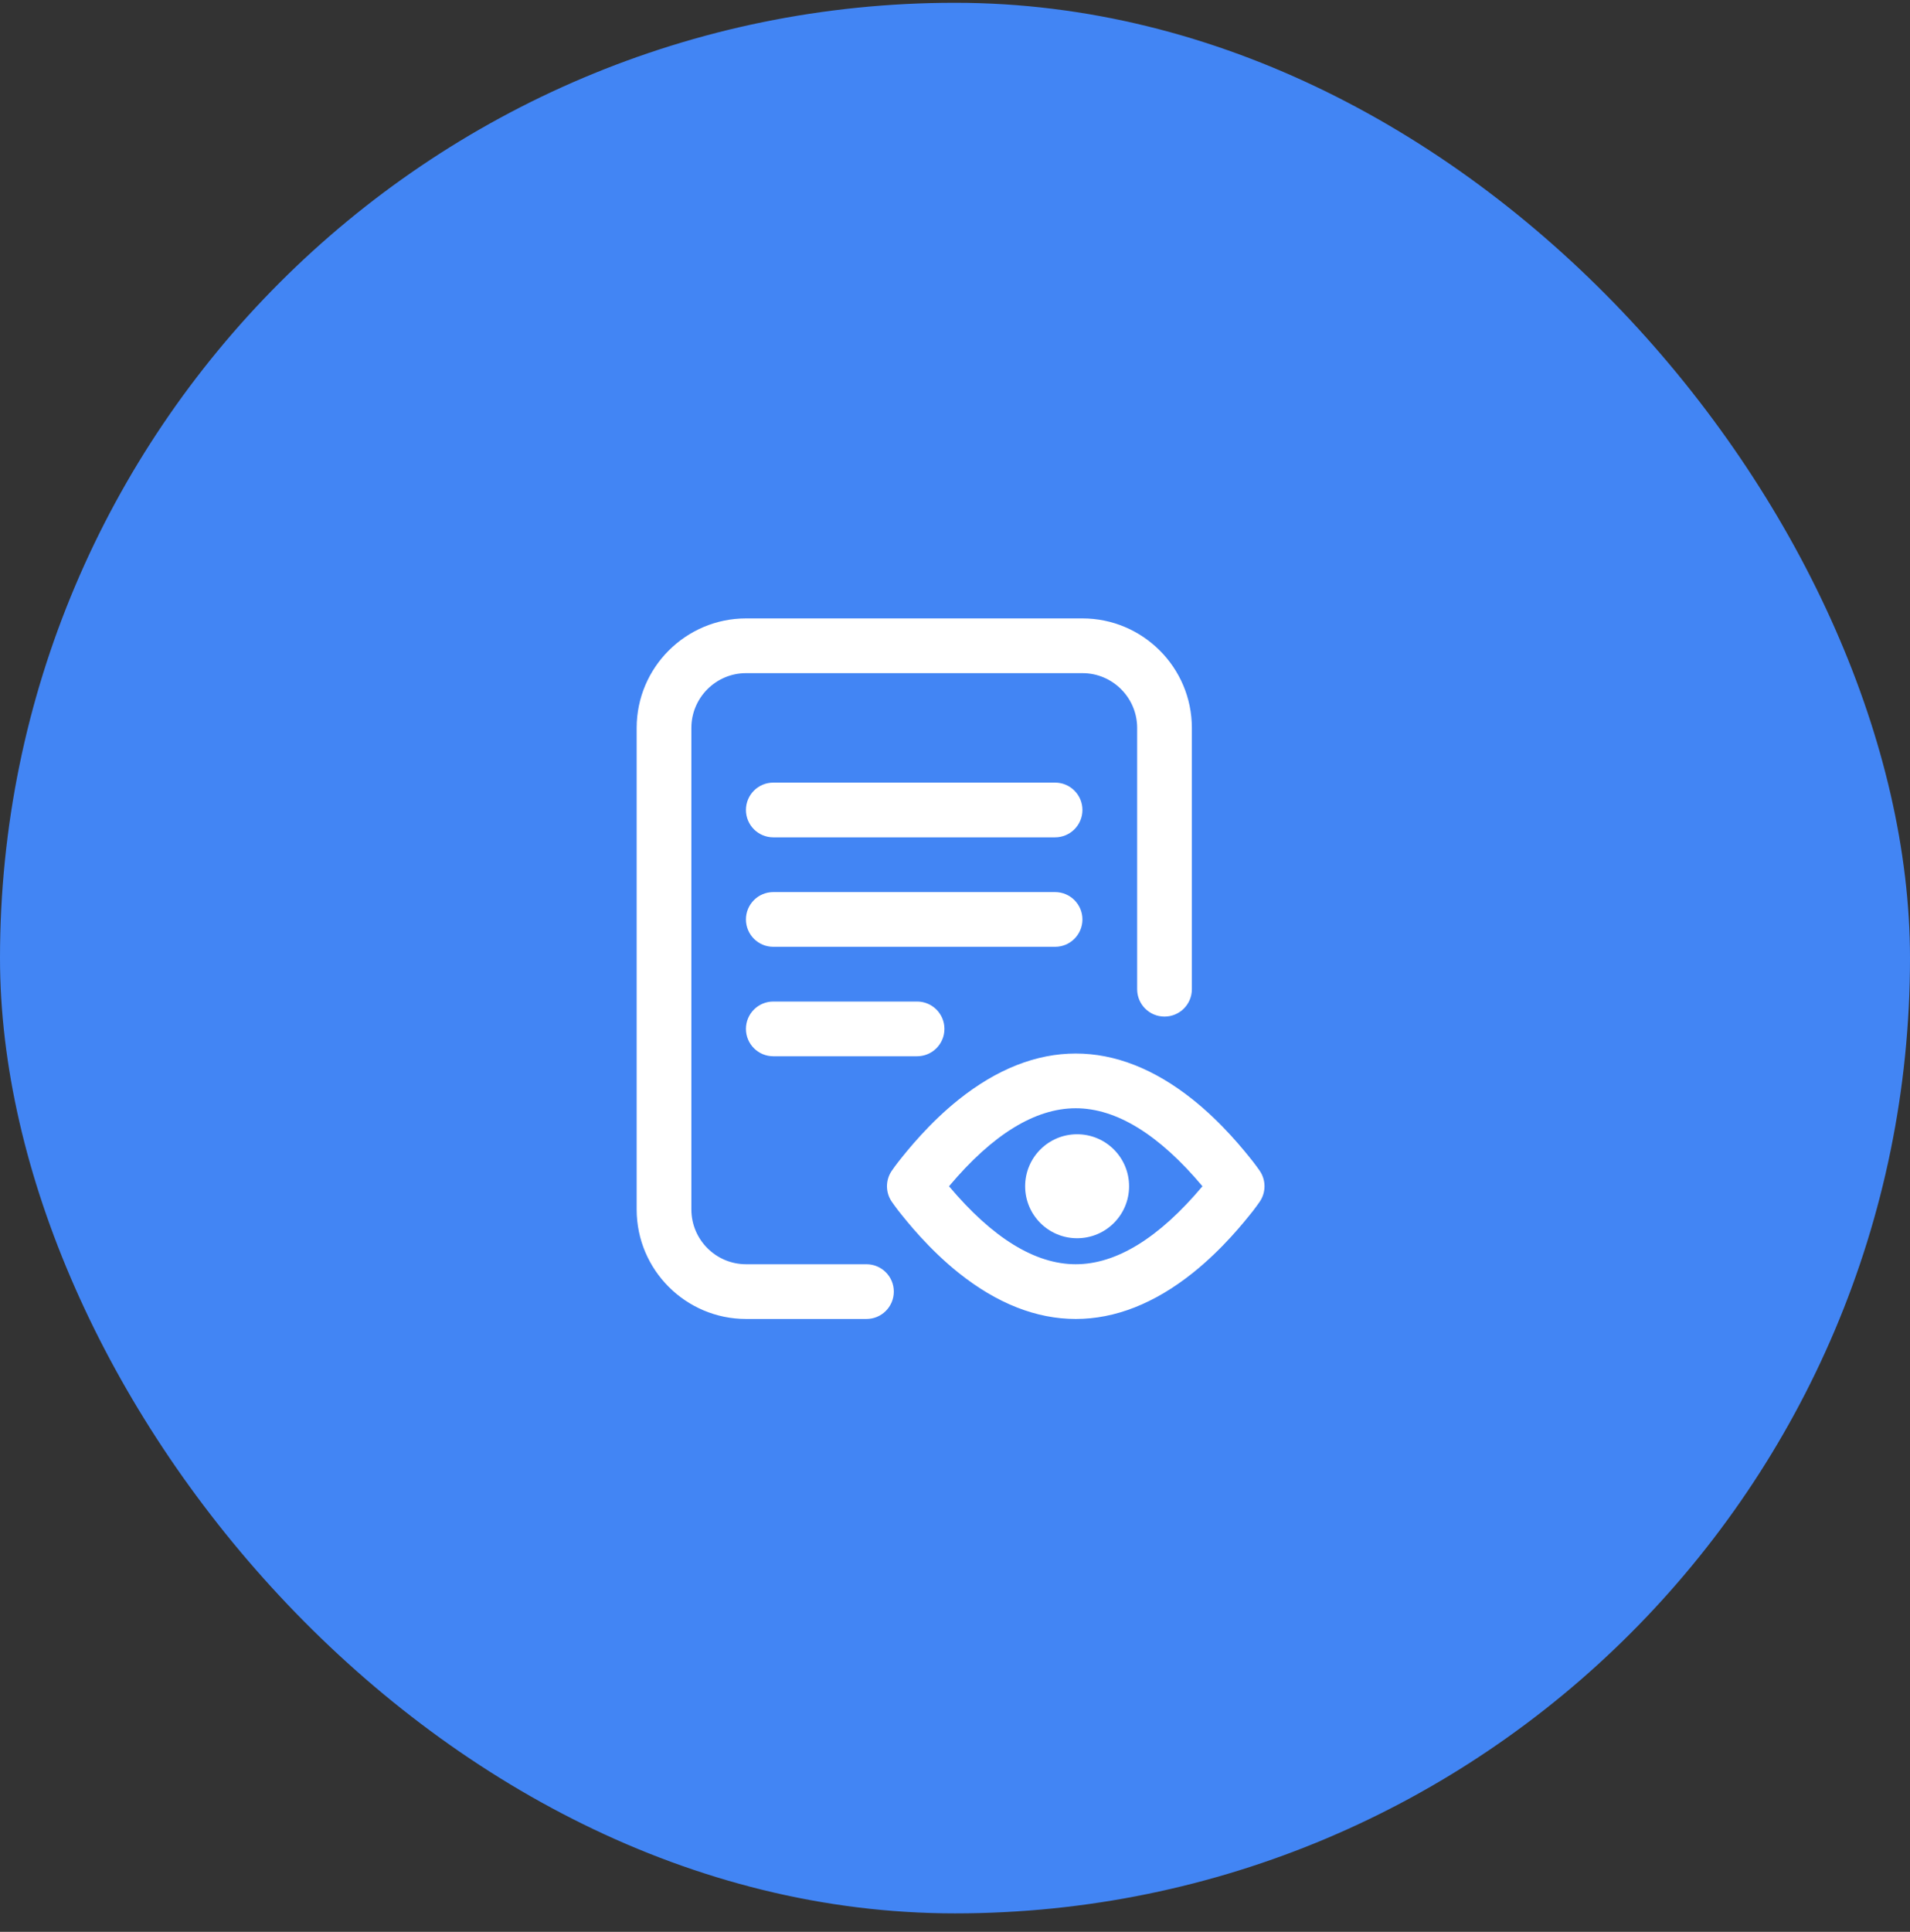
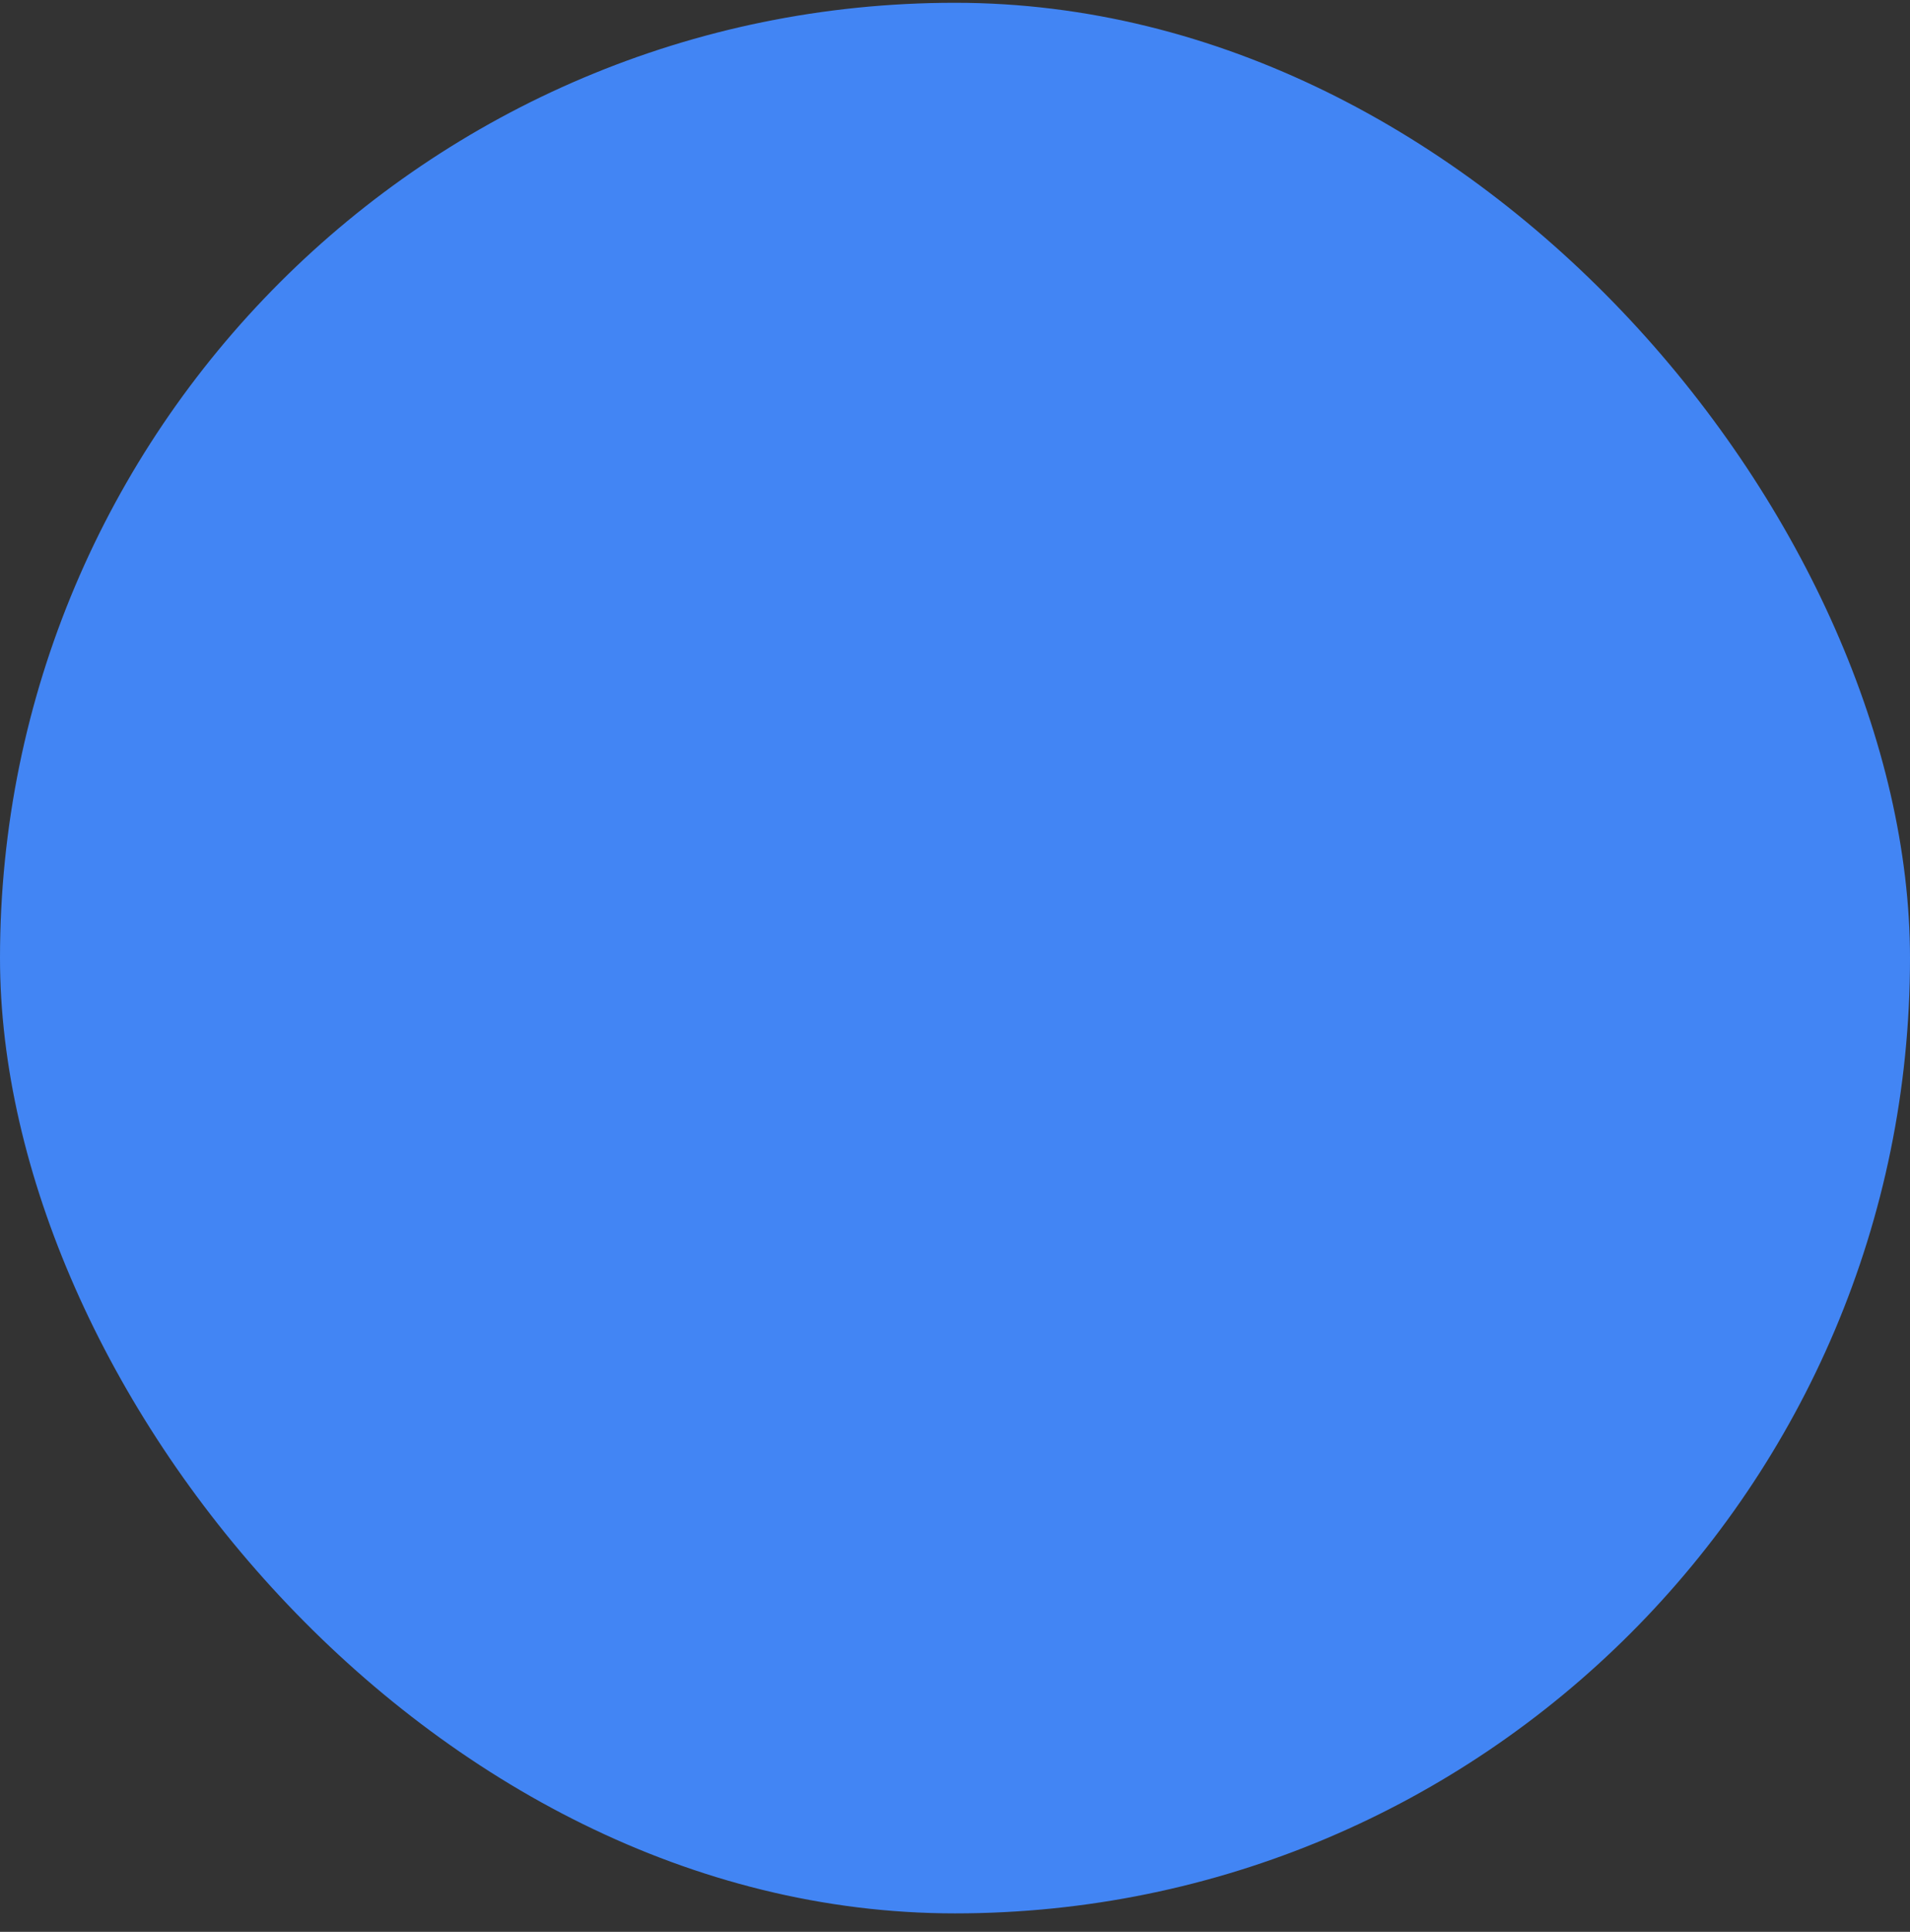
<svg xmlns="http://www.w3.org/2000/svg" width="90" height="91" viewBox="0 0 90 91" fill="none">
  <rect x="0" y="0" width="90" height="91" fill="#333333" stroke="none" />
  <rect y="0.131" width="90" height="90" rx="45" fill="#4285F4" />
-   <path d="M42.117 60.842C42.117 61.554 41.54 62.131 40.828 62.131H35.156C32.313 62.131 30 59.818 30 56.975V34.287C30 31.444 32.313 29.131 35.156 29.131H51.005C53.848 29.131 56.161 31.444 56.161 34.287V46.598C56.161 47.31 55.584 47.887 54.872 47.887C54.16 47.887 53.583 47.31 53.583 46.598V34.287C53.583 32.866 52.426 31.709 51.005 31.709H35.156C33.735 31.709 32.578 32.866 32.578 34.287V56.975C32.578 58.396 33.735 59.553 35.156 59.553H40.828C41.54 59.553 42.117 60.13 42.117 60.842ZM49.716 36.865H36.438C35.726 36.865 35.149 37.442 35.149 38.154C35.149 38.866 35.726 39.443 36.438 39.443H49.716C50.427 39.443 51.005 38.866 51.005 38.154C51.005 37.442 50.427 36.865 49.716 36.865ZM51.005 43.31C51.005 42.599 50.427 42.022 49.716 42.022H36.438C35.726 42.022 35.149 42.599 35.149 43.31C35.149 44.023 35.726 44.6 36.438 44.6H49.716C50.427 44.6 51.005 44.023 51.005 43.31ZM36.438 47.178C35.726 47.178 35.149 47.755 35.149 48.467C35.149 49.179 35.726 49.756 36.438 49.756H43.213C43.925 49.756 44.502 49.179 44.502 48.467C44.502 47.755 43.925 47.178 43.213 47.178H36.438ZM59.35 56.62C59.304 56.685 59.149 56.904 59.053 57.026C58.621 57.569 57.61 58.84 56.204 59.962C54.401 61.401 52.546 62.131 50.69 62.131C48.833 62.131 46.978 61.401 45.175 59.962C43.769 58.84 42.758 57.569 42.327 57.026C42.23 56.904 42.075 56.684 42.029 56.62C41.717 56.175 41.717 55.582 42.029 55.138C42.075 55.073 42.23 54.853 42.327 54.732C42.758 54.189 43.769 52.918 45.175 51.795C46.978 50.357 48.833 49.627 50.69 49.627C52.546 49.627 54.401 50.357 56.204 51.795C57.61 52.918 58.621 54.189 59.052 54.732C59.149 54.853 59.304 55.074 59.35 55.138C59.662 55.583 59.662 56.175 59.35 56.62ZM56.661 55.879C54.611 53.441 52.604 52.205 50.69 52.205C48.775 52.205 46.768 53.44 44.718 55.879C46.768 58.317 48.775 59.553 50.69 59.553C52.604 59.553 54.611 58.318 56.661 55.879V55.879ZM50.754 53.43C49.401 53.43 48.305 54.526 48.305 55.879C48.305 57.232 49.401 58.328 50.754 58.328C52.107 58.328 53.203 57.232 53.203 55.879C53.203 54.526 52.107 53.43 50.754 53.43Z" fill="white" />
</svg>